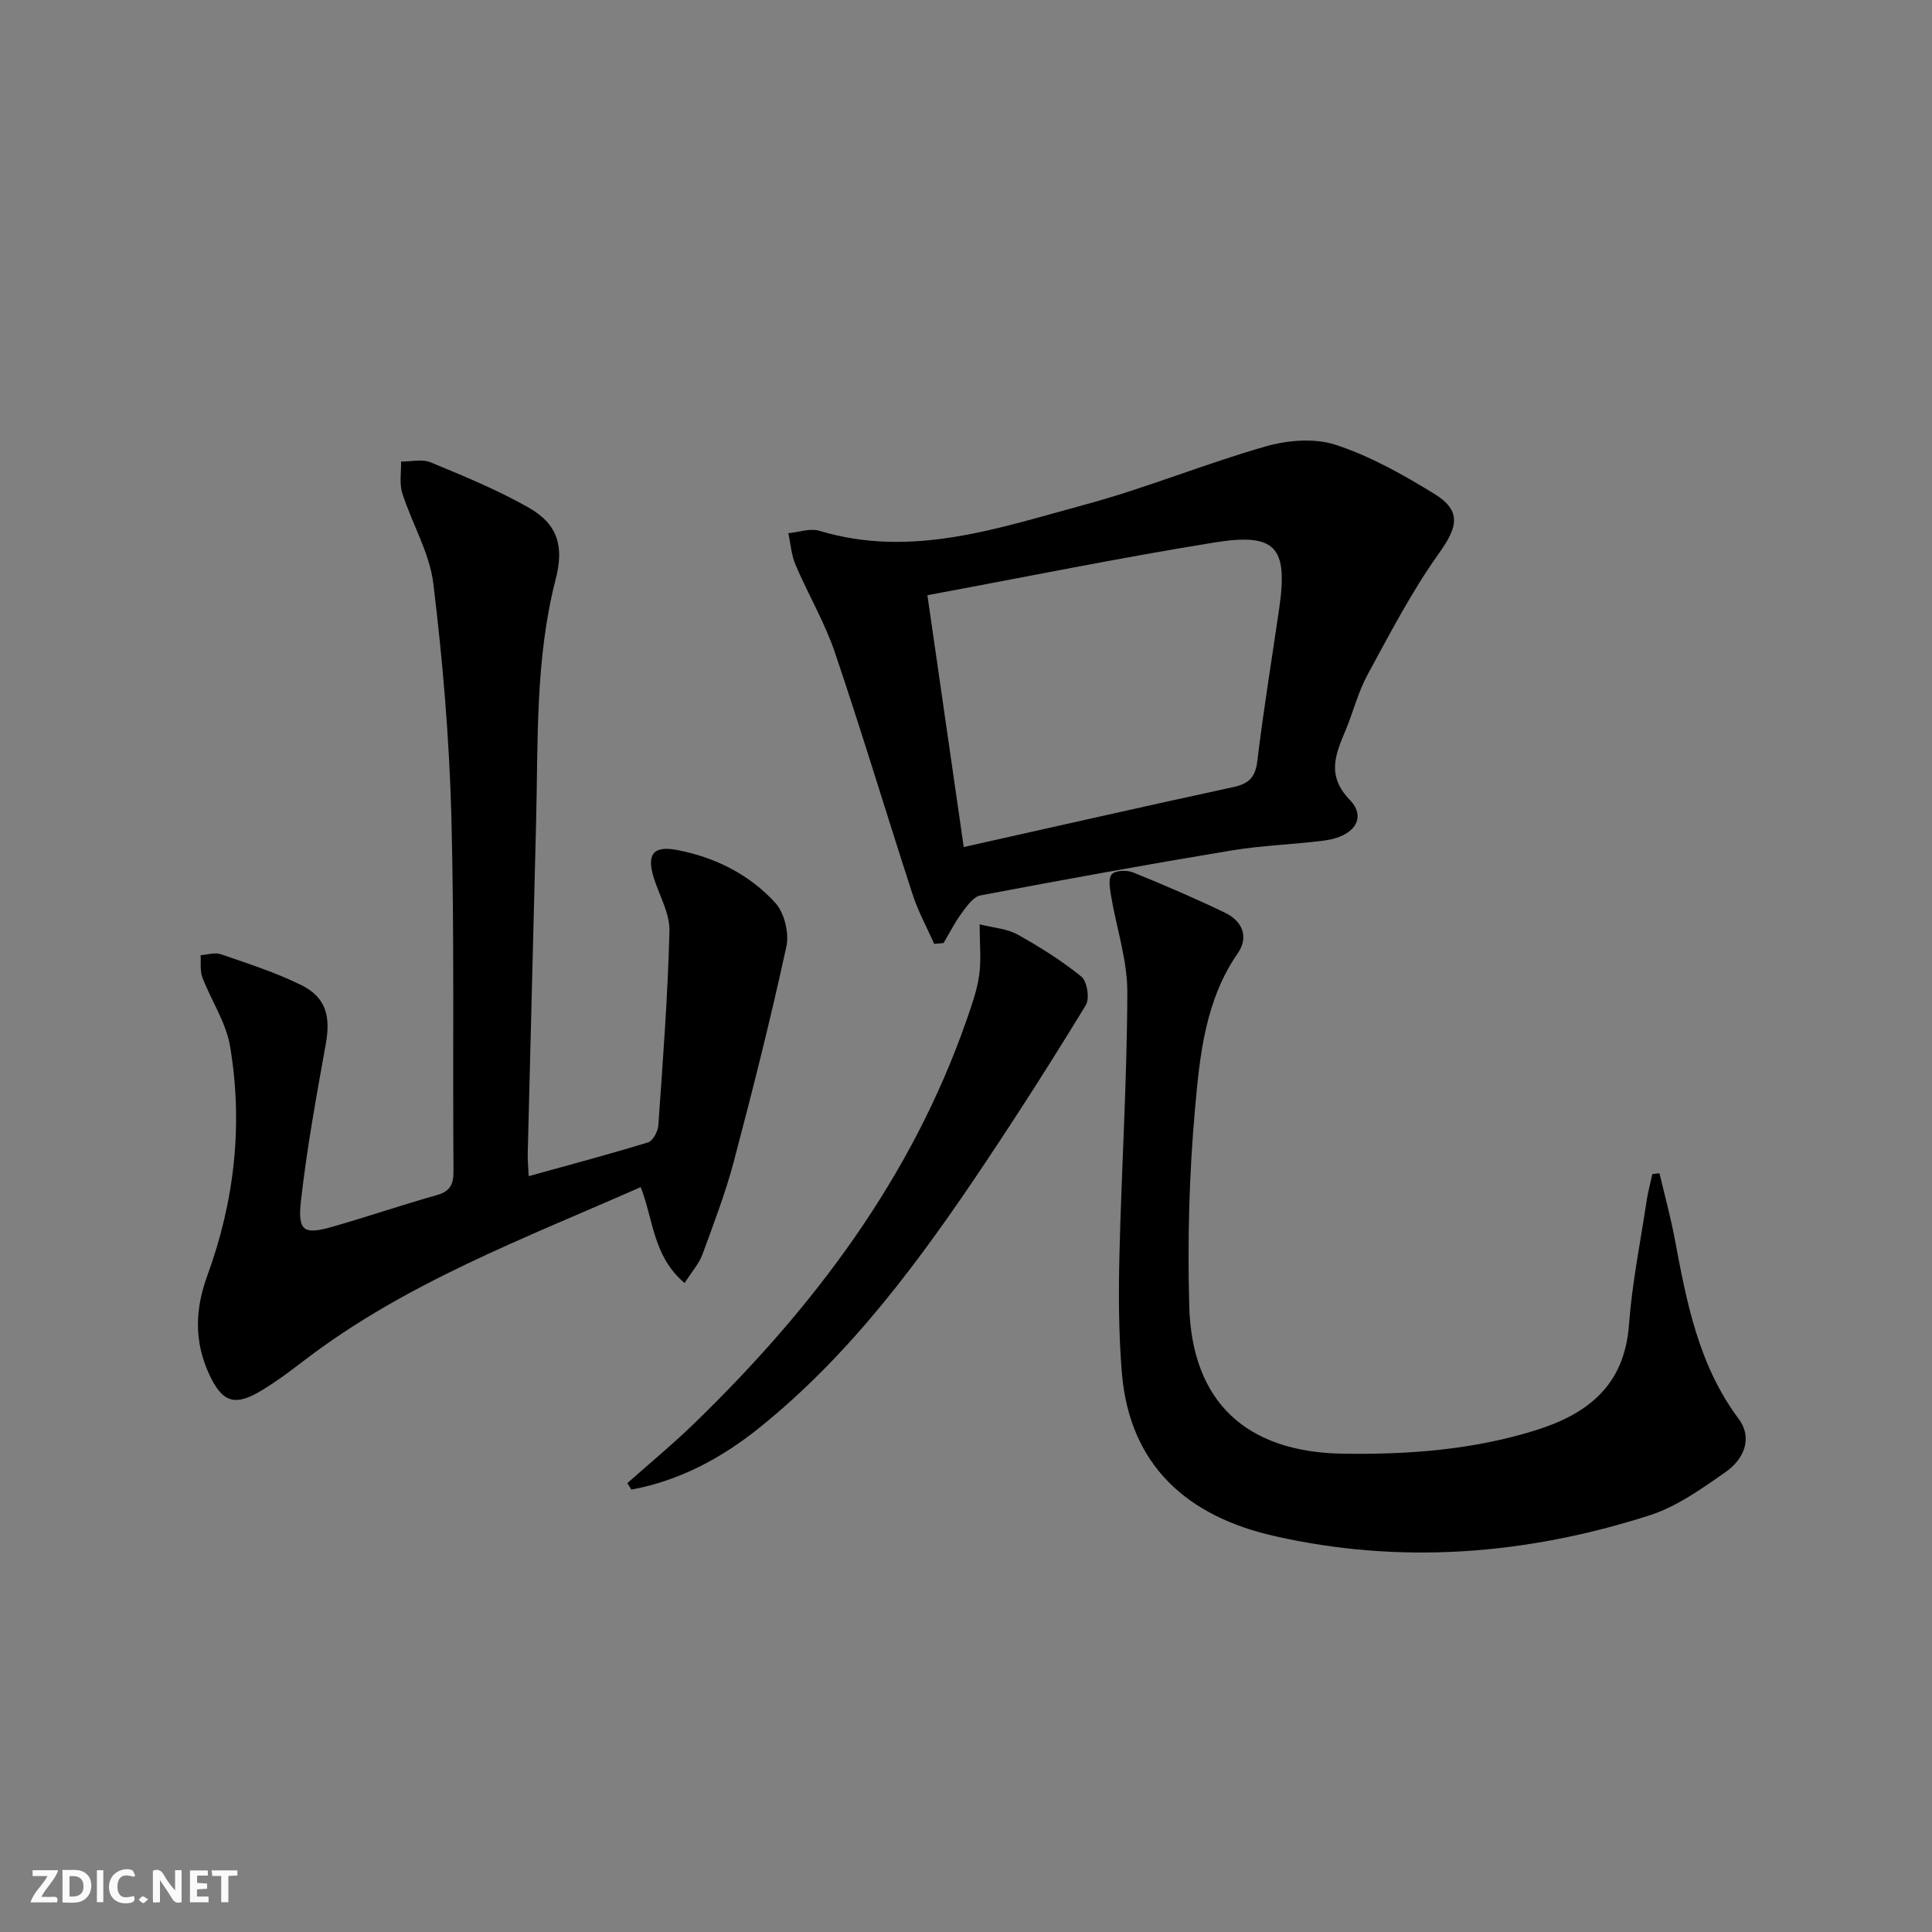
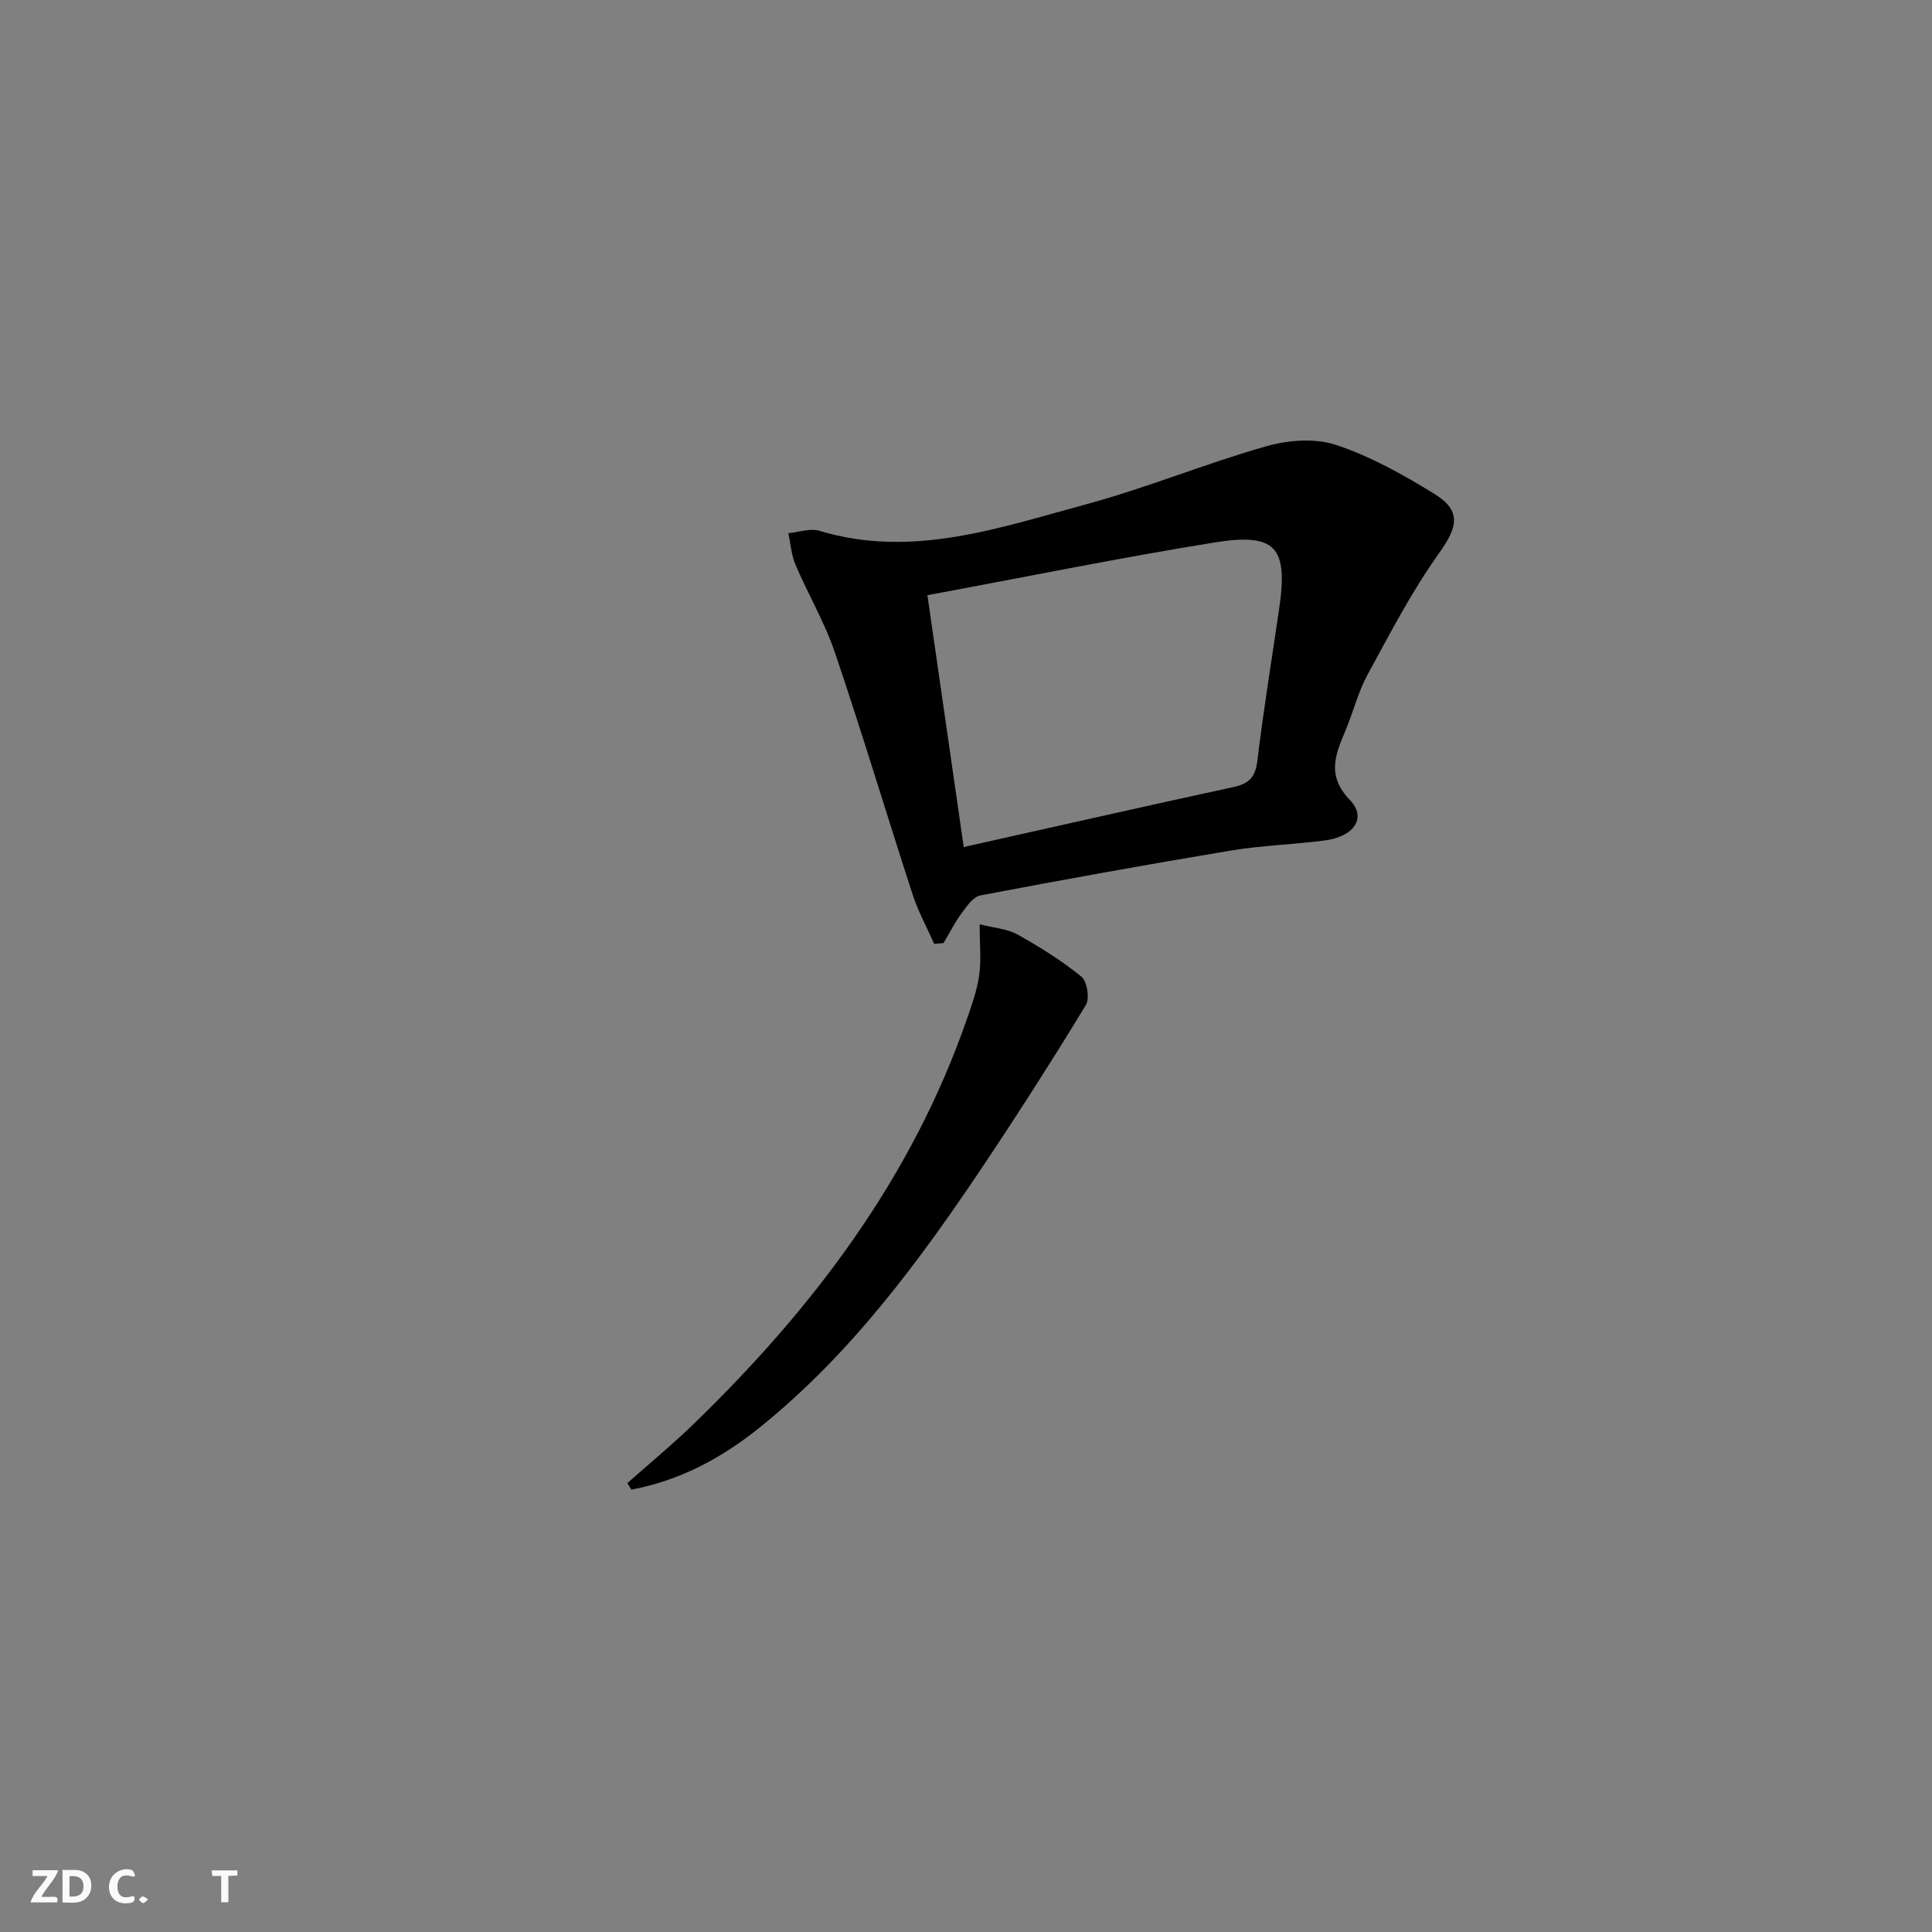
<svg xmlns="http://www.w3.org/2000/svg" enable-background="new 0 0 400 400" viewBox="0 0 400 400">
  <rect x="0" y="0" width="400" height="400" fill="#808080" stroke="none" />
  <g fill="#fbfafa">
-     <path d="m37.59 393.81c-.92.31-1.52.05-2-.78-.7-1.2-1.52-2.34-2.47-3.78v4.59c-.55.03-.95.05-1.41.07-.03-.37-.06-.64-.06-.91 0-1.91 0-3.81 0-5.7 1.13-.41 1.77-.03 2.29.91.62 1.11 1.38 2.14 2.31 3.19v-4.2h1.35v6.61z" />
    <path d="m12.94 393.88v-6.75c1.9.19 3.93-.54 5.37 1.29.8 1.01.78 2.88.03 3.97-1.37 1.97-3.4 1.51-5.4 1.49m1.45-1.22c2.04.12 2.92-.58 2.89-2.21-.03-1.51-.98-2.19-2.89-2z" />
    <path d="m11.81 393.87h-5.49c.68-2.18 2.47-3.48 3.51-5.45h-3.08v-1.21h5.29c-.71 2.13-2.44 3.48-3.47 5.51.86 0 1.63.04 2.39-.01.79-.05 1.14.21.85 1.16" />
-     <path d="m39.33 393.86v-6.61h3.7v1.07h-2.22v1.52c.68.04 1.34.09 2.07.13v1.07c-.72.05-1.38.09-2.1.14v1.48h2.4v1.19h-3.85z" />
    <path d="m27.71 388.56c-1.15-.3-2.46-.61-3.1.64-.37.73-.41 1.93-.06 2.67.63 1.35 1.99.93 3.17.68.35.94-.01 1.32-.93 1.46-1.62.25-3.05-.27-3.76-1.48-.73-1.25-.6-3.03.31-4.17.88-1.11 2.71-1.7 4-1.16.32.13.44.74.65 1.12-.1.08-.19.16-.28.24" />
    <path d="m49.15 387.24v1.07c-.59.02-1.17.05-1.87.08v5.44h-1.48v-5.44h-1.85c-.05-.4-.08-.73-.13-1.15z" />
-     <path d="m20.06 387.21h1.33v6.62h-1.33z" />
    <path d="m30.68 393.25c-.49.38-.8.79-1.05.76-.32-.05-.6-.45-.9-.7.26-.24.51-.64.8-.67.29-.04.62.3 1.15.61" />
  </g>
-   <path d="m141.74 265.64c-6.54-5.52-6.43-13.06-9.09-19.86-24.12 10.65-48.59 19.77-69.57 35.81-2.9 2.22-5.84 4.44-8.97 6.32-5.54 3.34-8.12 2.46-10.85-3.49-3.07-6.7-2.89-13.35-.34-20.31 5.64-15.39 7.43-31.35 4.71-47.51-.83-4.92-3.9-9.43-5.72-14.22-.53-1.39-.28-3.07-.38-4.62 1.4-.09 2.96-.63 4.19-.2 5.63 1.95 11.36 3.77 16.67 6.4 5.11 2.53 6.09 6.47 5.06 12.19-1.93 10.76-3.91 21.53-5.13 32.38-.73 6.47.58 7.17 6.68 5.41 7.18-2.07 14.26-4.48 21.45-6.51 2.81-.79 3.46-2.29 3.44-5.02-.18-24.49.2-48.98-.44-73.45-.43-16.06-1.79-32.15-3.73-48.11-.78-6.41-4.42-12.43-6.43-18.74-.64-2.01-.2-4.36-.25-6.55 2.06.02 4.38-.56 6.14.17 6.87 2.85 13.82 5.69 20.26 9.36 6.11 3.48 7.36 8.07 5.6 14.86-4.24 16.45-3.62 33.29-4.04 50.05-.57 22.95-1.17 45.89-1.74 68.84-.03 1.29.1 2.58.2 4.67 8.55-2.37 16.69-4.53 24.73-7 .99-.31 2.02-2.26 2.11-3.51.94-13.41 1.97-26.83 2.3-40.26.09-3.6-2.06-7.27-3.21-10.9-1.56-4.93-.2-6.83 4.84-5.85 7.84 1.51 14.93 5.06 20.28 10.93 1.89 2.07 2.91 6.27 2.3 9.06-3.24 14.89-6.96 29.68-10.86 44.41-1.73 6.55-4.17 12.93-6.51 19.3-.71 1.94-2.2 3.59-3.7 5.95z" fill="#000001" />
  <path d="m193.42 195.42c-1.5-3.38-3.31-6.67-4.45-10.17-5.44-16.71-10.48-33.54-16.12-50.18-2.12-6.25-5.55-12.04-8.15-18.14-.86-2.02-1.01-4.35-1.48-6.54 2.16-.2 4.52-1.07 6.44-.49 19.14 5.77 37.1-.6 55.07-5.45 12.62-3.41 24.79-8.46 37.37-12.04 4.55-1.3 10.13-1.74 14.49-.3 7.15 2.36 13.94 6.17 20.39 10.15 5.7 3.51 4.8 6.9.96 12.27-5.63 7.89-10.15 16.6-14.8 25.15-1.97 3.62-2.97 7.75-4.57 11.57-2.08 4.95-3.97 9.31.9 14.37 3.56 3.7.9 7.61-5.26 8.4-6.42.83-12.94 1.01-19.32 2.07-17.33 2.88-34.62 6.01-51.88 9.29-1.49.28-2.84 2.22-3.9 3.66-1.43 1.94-2.52 4.13-3.76 6.21-.64.06-1.29.12-1.93.17zm-1.41-72.19c2.57 17.83 5.01 34.73 7.52 52.14 19.37-4.33 37.59-8.47 55.85-12.42 3.22-.7 4.54-2.05 4.94-5.43 1.27-10.53 2.99-21.01 4.52-31.51 1.85-12.72-.65-15.74-13.37-13.7-19.59 3.16-39.04 7.13-59.46 10.92z" fill="#000001" />
-   <path d="m343.58 242.92c1.07 4.55 2.31 9.06 3.17 13.64 2.45 13.1 4.93 26.08 13.21 37.19 3 4.02 1.05 8.38-2.6 10.95-5 3.51-10.23 7.25-15.94 9.07-25.45 8.14-51.49 10.19-77.67 4.23-17.77-4.05-29.88-14.43-31.48-33.79-.67-8.11-.7-16.31-.5-24.46.44-18.11 1.58-36.22 1.63-54.33.02-6.65-2.26-13.3-3.37-19.96-.25-1.5-.61-3.63.17-4.46.77-.82 3.12-.89 4.4-.37 6.44 2.61 12.84 5.36 19.1 8.38 3.5 1.69 4.9 4.97 2.59 8.31-6.77 9.77-7.89 21.17-8.88 32.31-1.21 13.52-1.56 27.18-1.19 40.76.54 19.96 11.88 30.27 31.78 30.58 13.55.21 26.9-.78 39.92-4.84 10.9-3.4 18.41-9.36 19.34-21.83.64-8.59 2.36-17.1 3.65-25.64.28-1.88.79-3.73 1.2-5.59.48-.04.97-.1 1.47-.15z" fill="#000001" />
  <path d="m129.89 307.06c4.55-4.04 9.26-7.92 13.63-12.15 24.78-23.99 45.22-50.93 56.67-83.93 1.03-2.97 2.11-5.99 2.54-9.08.44-3.08.1-6.26.1-10.53 3.05.77 5.71.92 7.8 2.09 4.62 2.58 9.16 5.41 13.25 8.73 1.2.97 1.76 4.54.94 5.89-6.72 11.04-13.68 21.95-20.86 32.7-13.45 20.11-27.73 39.55-46.79 54.86-7.83 6.29-16.53 10.93-26.46 12.77-.28-.46-.55-.9-.82-1.35z" fill="#000001" />
</svg>